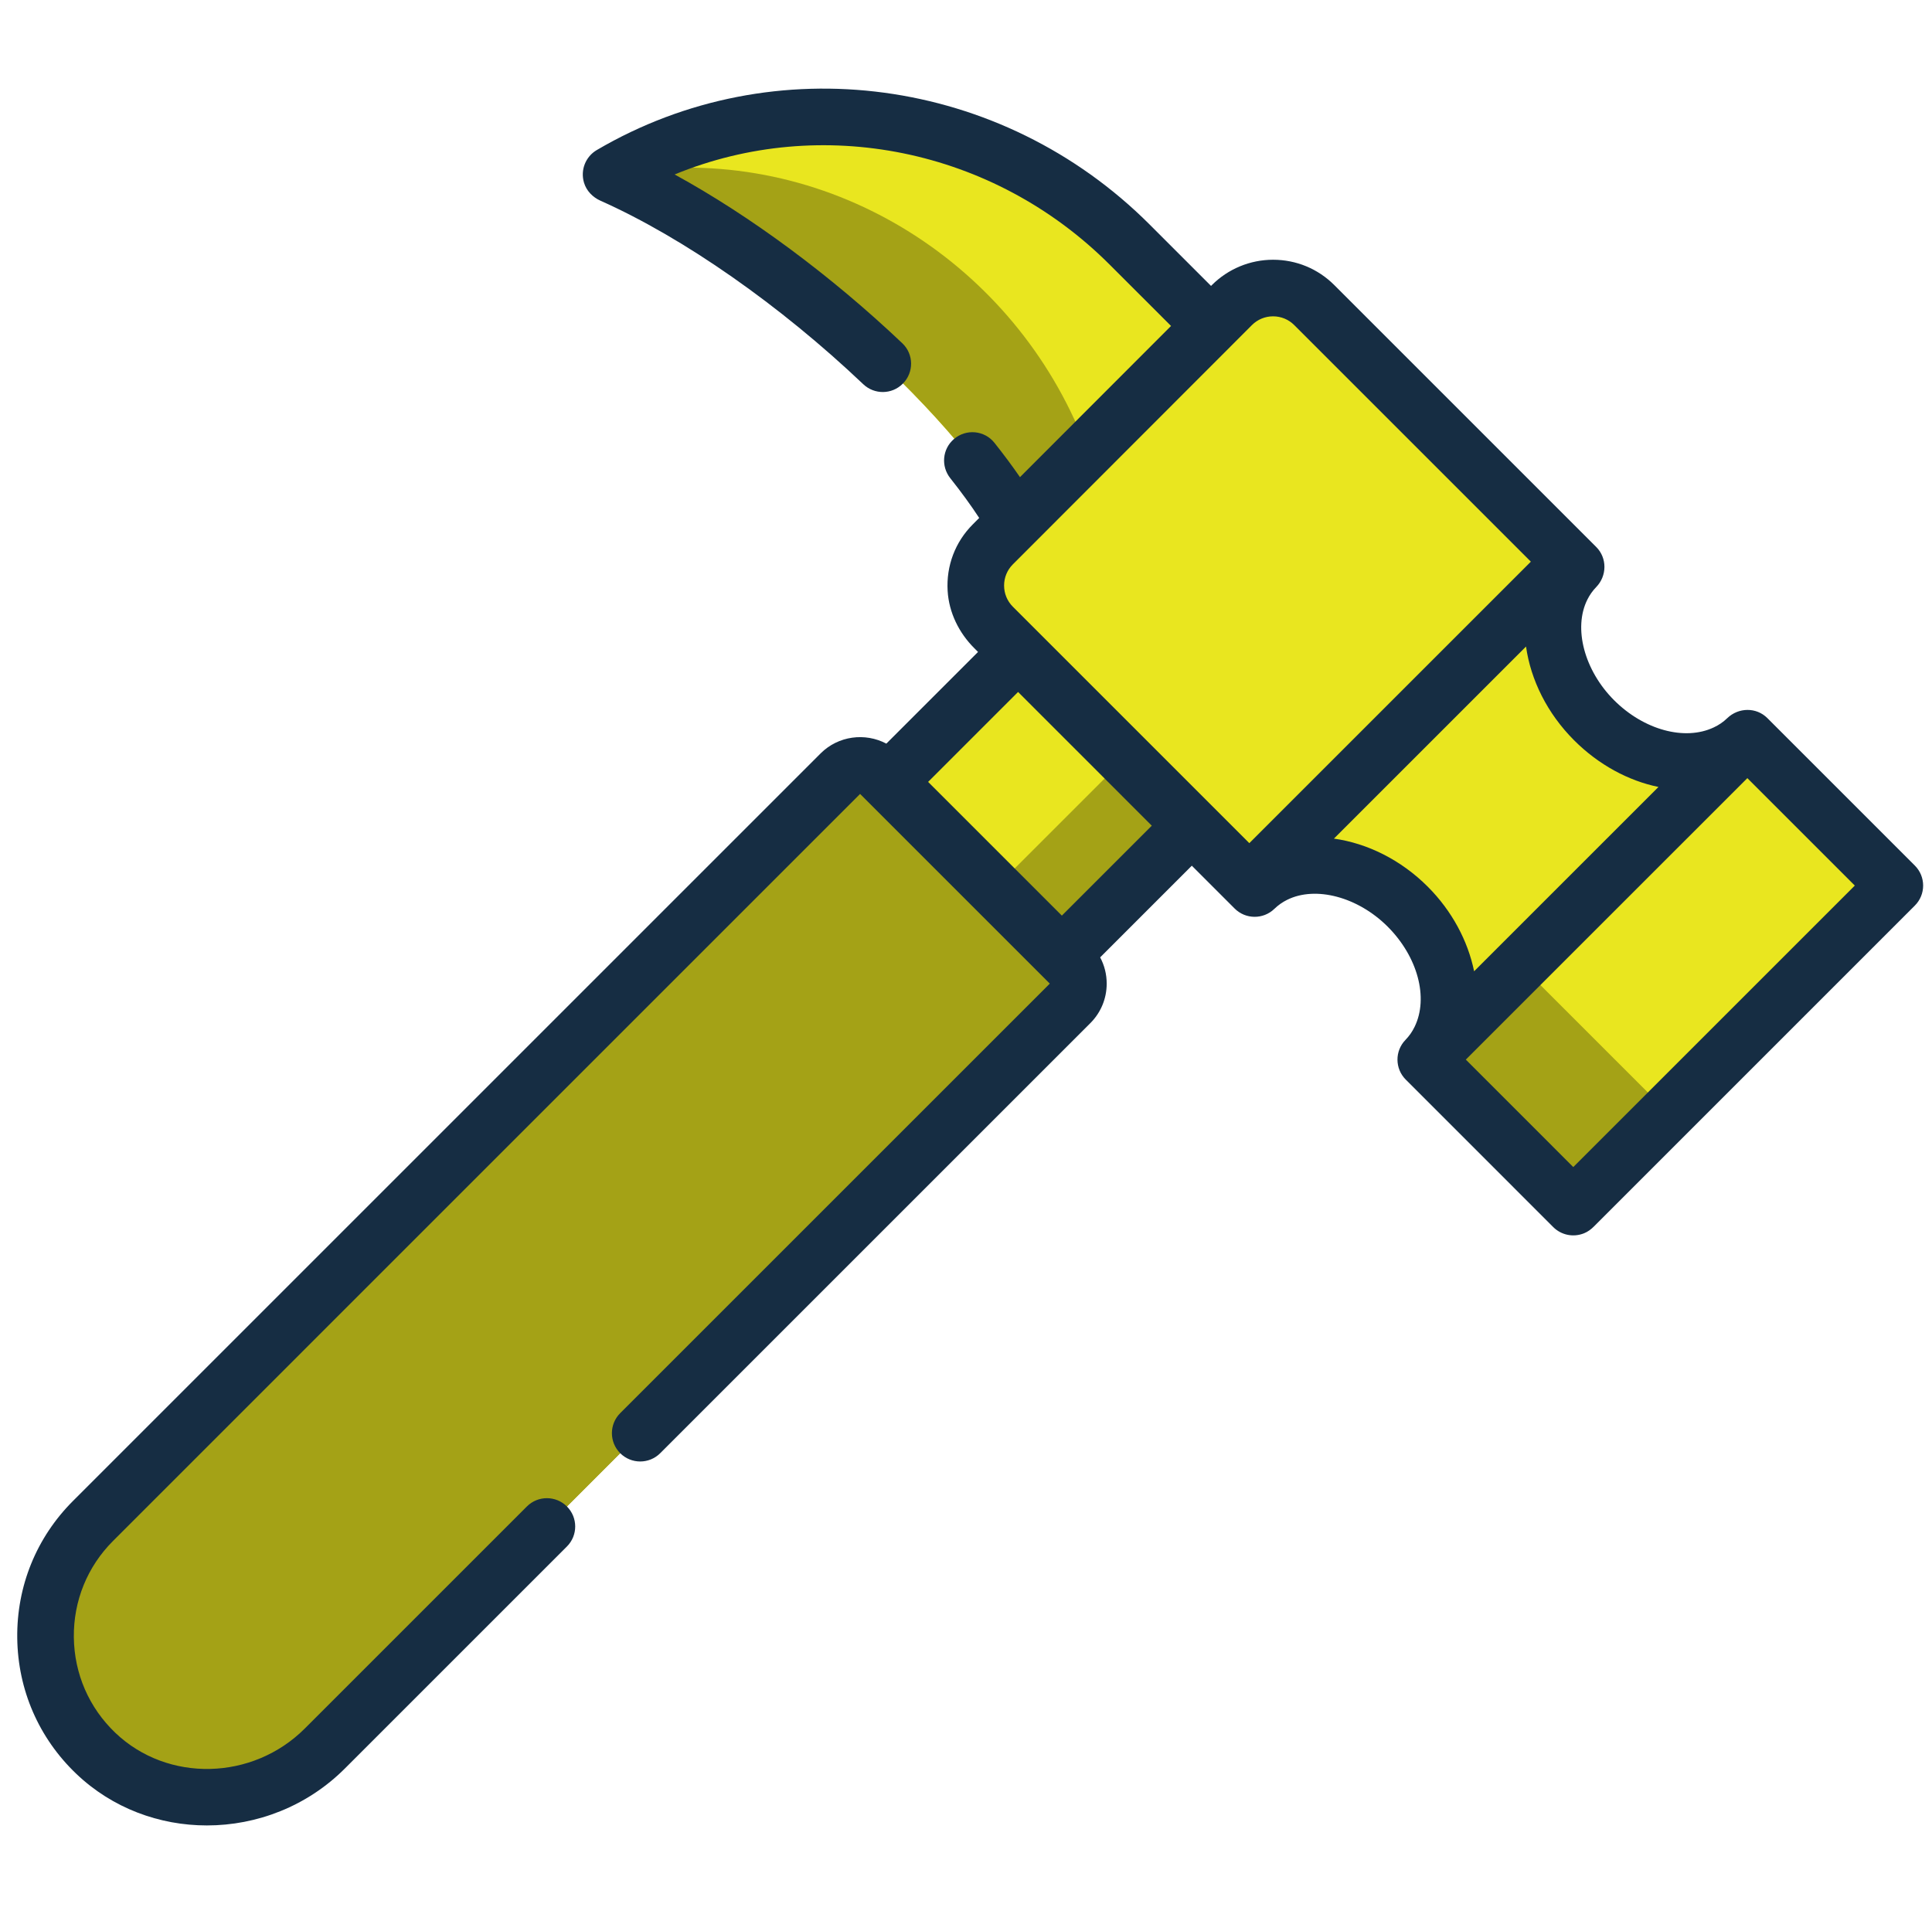
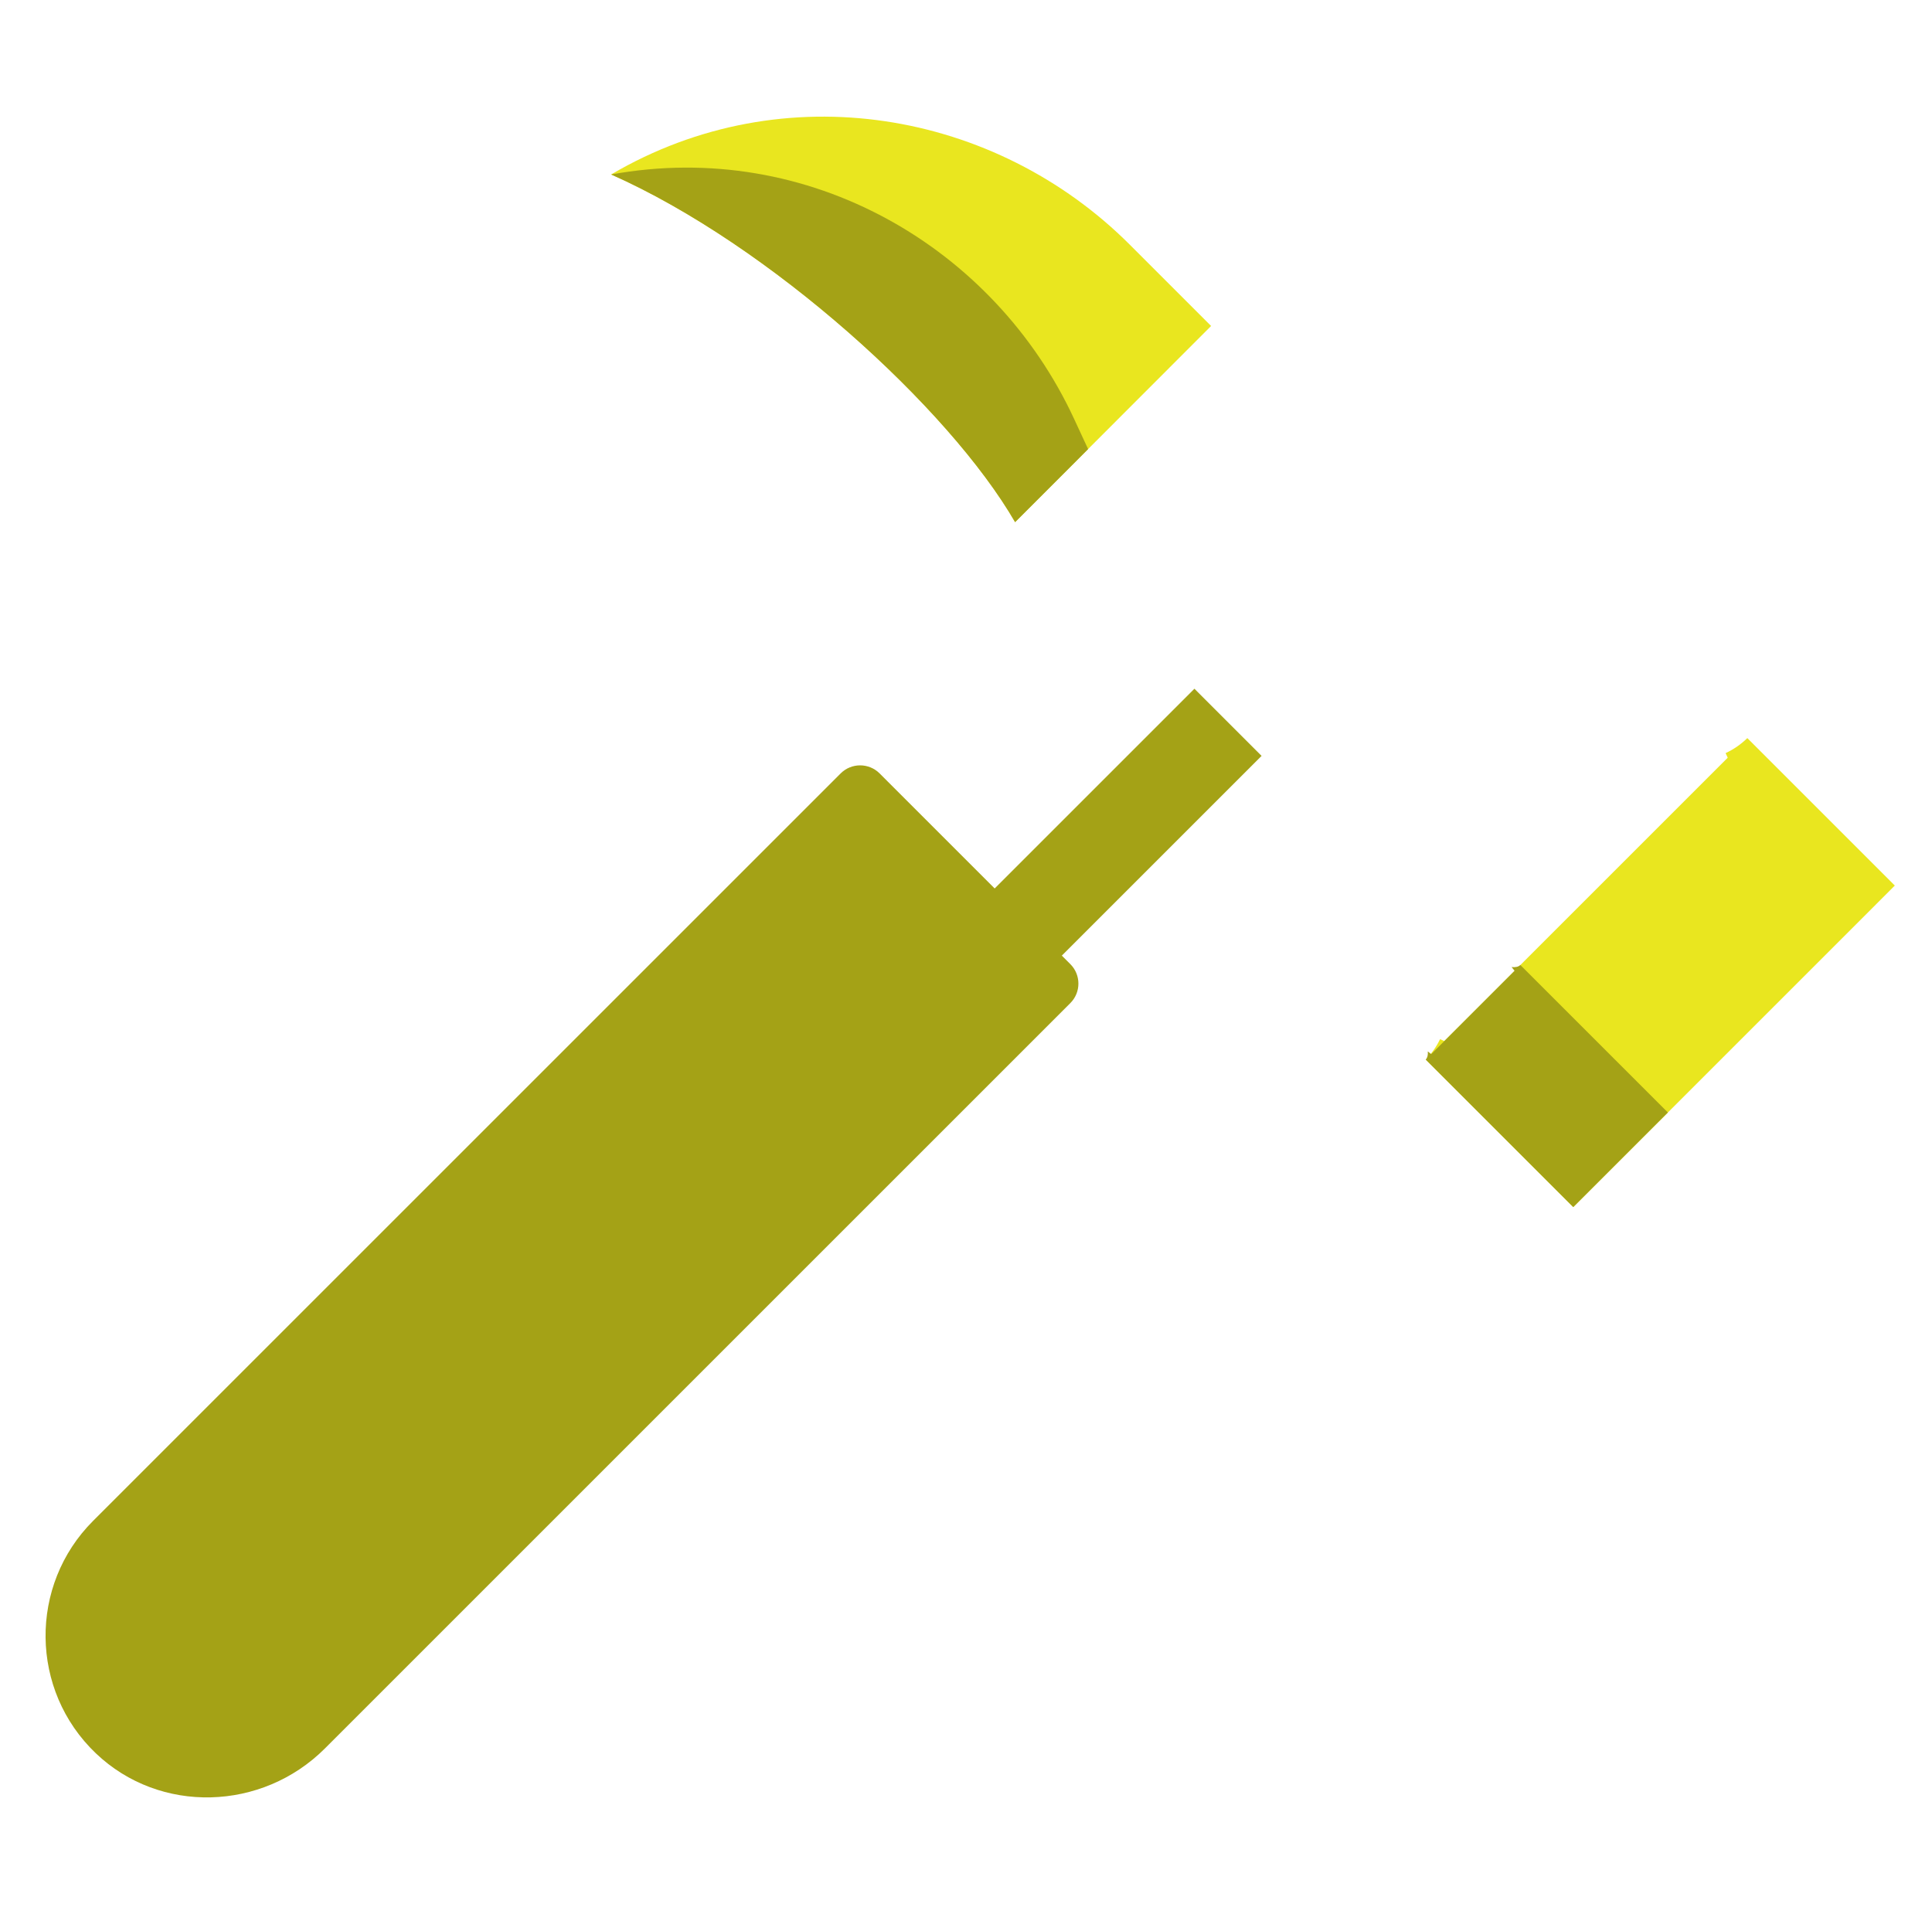
<svg xmlns="http://www.w3.org/2000/svg" width="109" height="108" viewBox="0 0 109 108" fill="none">
-   <path d="M46.167 48.056L61.375 32.848L71.178 42.651L55.97 57.858L46.167 48.056Z" fill="#E9E61F" />
  <path d="M52.179 54.069L67.387 38.861L71.176 42.651L55.968 57.859L52.179 54.069Z" fill="#A4A216" />
  <path d="M47.426 43.642L5.25 85.817C1.626 89.442 1.678 95.373 5.408 98.931C9.029 102.384 14.792 102.195 18.331 98.656L60.385 56.601C60.994 55.993 60.994 55.007 60.385 54.399L59.908 53.922L50.105 44.119L49.629 43.642C49.02 43.033 48.034 43.033 47.426 43.642Z" fill="#A4A216" />
-   <path d="M14.711 95.038L56.766 52.984C57.374 52.375 57.374 51.39 56.766 50.781L59.908 53.924L60.385 54.401C60.994 55.01 60.994 55.995 60.385 56.604L18.331 98.658C14.792 102.197 9.029 102.386 5.408 98.933C4.705 98.263 4.134 97.508 3.692 96.701C7.213 98.616 11.743 98.006 14.711 95.038Z" fill="#A4A216" />
  <path d="M34.479 9.844C43.439 13.822 53.549 23.024 57.269 29.461L60.769 25.96L61.387 25.341L68.328 18.393L68.324 18.389C65.784 15.847 63.938 14 63.738 13.803C56.196 6.261 44.253 4.103 34.479 9.844Z" fill="#E9E61F" />
  <path d="M34.481 9.845C43.441 13.822 53.551 23.025 57.271 29.462L60.771 25.961L61.389 25.341C60.937 24.366 60.652 23.749 60.594 23.625C56.106 13.95 45.634 7.816 34.481 9.845Z" fill="#A4A216" />
-   <path d="M87.523 32.799L71.533 48.789L71.905 49.346C74.099 48.254 77.187 48.922 79.423 51.158C81.645 53.38 82.318 56.445 81.25 58.636L81.489 58.744L97.478 42.754L97.359 42.495C95.172 43.524 92.142 42.844 89.94 40.641C87.7 38.402 87.032 35.303 88.135 33.109L87.523 32.799Z" fill="#E9E61F" />
  <path d="M97.356 42.494L97.475 42.754L81.485 58.743L81.246 58.635C81.043 59.056 80.773 59.445 80.439 59.788L88.761 68.11L106.902 49.968L98.581 41.647C98.218 42.003 97.806 42.285 97.356 42.494Z" fill="#E9E61F" />
  <path d="M85.282 54.567L85.451 54.777L80.747 59.481L80.554 59.326C80.571 59.527 80.534 59.683 80.439 59.788L88.76 68.109L94.098 62.772L85.776 54.451C85.667 54.553 85.5 54.59 85.282 54.567Z" fill="#A4A216" />
-   <path d="M74.149 17.215C72.865 15.93 70.781 15.931 69.498 17.217L68.326 18.392L60.767 25.96L57.267 29.461L56.014 30.714C54.73 31.998 54.73 34.079 56.014 35.363L57.437 36.786L57.439 36.784L67.242 46.587L67.24 46.589L70.786 50.135C71.121 49.81 71.496 49.547 71.901 49.346L71.53 48.788L87.52 32.798L88.132 33.109C88.335 32.702 88.602 32.327 88.928 31.993L74.149 17.215Z" fill="#E9E61F" />
-   <path d="M4.12 84.689L46.297 42.511C47.299 41.512 48.813 41.328 50.006 41.959L55.179 36.786L54.965 36.571C54.099 35.706 53.537 34.563 53.464 33.341C53.379 31.924 53.892 30.578 54.886 29.585L55.245 29.225C54.777 28.511 54.232 27.762 53.613 26.982C53.078 26.308 53.164 25.334 53.818 24.775L53.825 24.769C54.509 24.184 55.545 24.281 56.105 24.986C56.631 25.648 57.112 26.295 57.545 26.923L66.068 18.392C64.041 16.365 62.773 15.096 62.606 14.932C56.032 8.358 46.314 6.453 38.062 9.844C42.325 12.177 46.898 15.561 50.911 19.372C51.558 19.987 51.566 21.016 50.936 21.648L50.929 21.654C50.317 22.267 49.331 22.275 48.703 21.679C44.024 17.235 38.575 13.419 33.879 11.326C33.439 11.13 33.084 10.766 32.947 10.303C32.734 9.58 33.047 8.832 33.669 8.467C43.68 2.587 56.508 4.317 64.859 12.667C65.023 12.83 66.295 14.102 68.325 16.133L68.37 16.087C69.287 15.171 70.529 14.656 71.825 14.656C73.13 14.656 74.357 15.164 75.279 16.086L90.057 30.864C90.679 31.486 90.668 32.492 90.057 33.124C89.855 33.332 89.688 33.568 89.559 33.826C88.749 35.437 89.383 37.828 91.066 39.512C92.739 41.184 95.046 41.818 96.685 41.045C96.968 40.915 97.224 40.739 97.448 40.523C98.083 39.911 99.088 39.894 99.711 40.518L108.032 48.839C108.656 49.463 108.656 50.474 108.032 51.097L89.917 69.213C89.76 69.37 89.578 69.504 89.371 69.587C88.751 69.837 88.075 69.681 87.632 69.239L79.311 60.917C78.694 60.301 78.686 59.303 79.293 58.677C79.504 58.459 79.678 58.212 79.811 57.935C80.608 56.301 79.982 53.978 78.29 52.286C76.612 50.608 74.224 49.972 72.614 50.775C72.35 50.906 72.109 51.077 71.897 51.282C71.271 51.888 70.273 51.88 69.657 51.264L67.24 48.847L62.069 54.019C62.31 54.469 62.438 54.975 62.438 55.5C62.438 56.343 62.109 57.136 61.513 57.732L37.249 81.996C36.625 82.62 35.614 82.62 34.99 81.996C34.367 81.372 34.367 80.361 34.99 79.737L59.228 55.501L48.525 44.798L6.378 86.947C4.928 88.397 4.142 90.329 4.166 92.387C4.191 94.444 5.023 96.358 6.509 97.776C9.456 100.587 14.253 100.476 17.2 97.528L29.726 85.002C30.349 84.379 31.36 84.379 31.984 85.002C32.608 85.626 32.608 86.637 31.984 87.261L19.458 99.787C17.321 101.924 14.489 103 11.672 103C9.002 103 6.345 102.033 4.305 100.088C2.19 98.071 1.007 95.35 0.973 92.424C0.938 89.499 2.056 86.751 4.12 84.689ZM88.761 65.851L104.645 49.968L98.582 43.906L82.699 59.788L88.761 65.851ZM80.549 50.028C81.922 51.401 82.817 53.096 83.167 54.804L93.567 44.404C91.871 44.055 90.194 43.157 88.807 41.77C87.292 40.255 86.359 38.358 86.096 36.481L75.258 47.319C77.137 47.581 79.035 48.514 80.549 50.028ZM70.485 47.575L86.368 31.692L73.02 18.344C72.701 18.025 72.277 17.849 71.825 17.849H71.824C71.372 17.849 70.948 18.026 70.629 18.345L69.456 19.52L69.456 19.52L57.144 31.843C56.824 32.162 56.649 32.587 56.649 33.038C56.649 33.49 56.824 33.914 57.144 34.234L70.485 47.575ZM57.438 39.044L52.363 44.119L59.908 51.663L64.982 46.589L57.438 39.044Z" fill="#162D43" />
</svg>